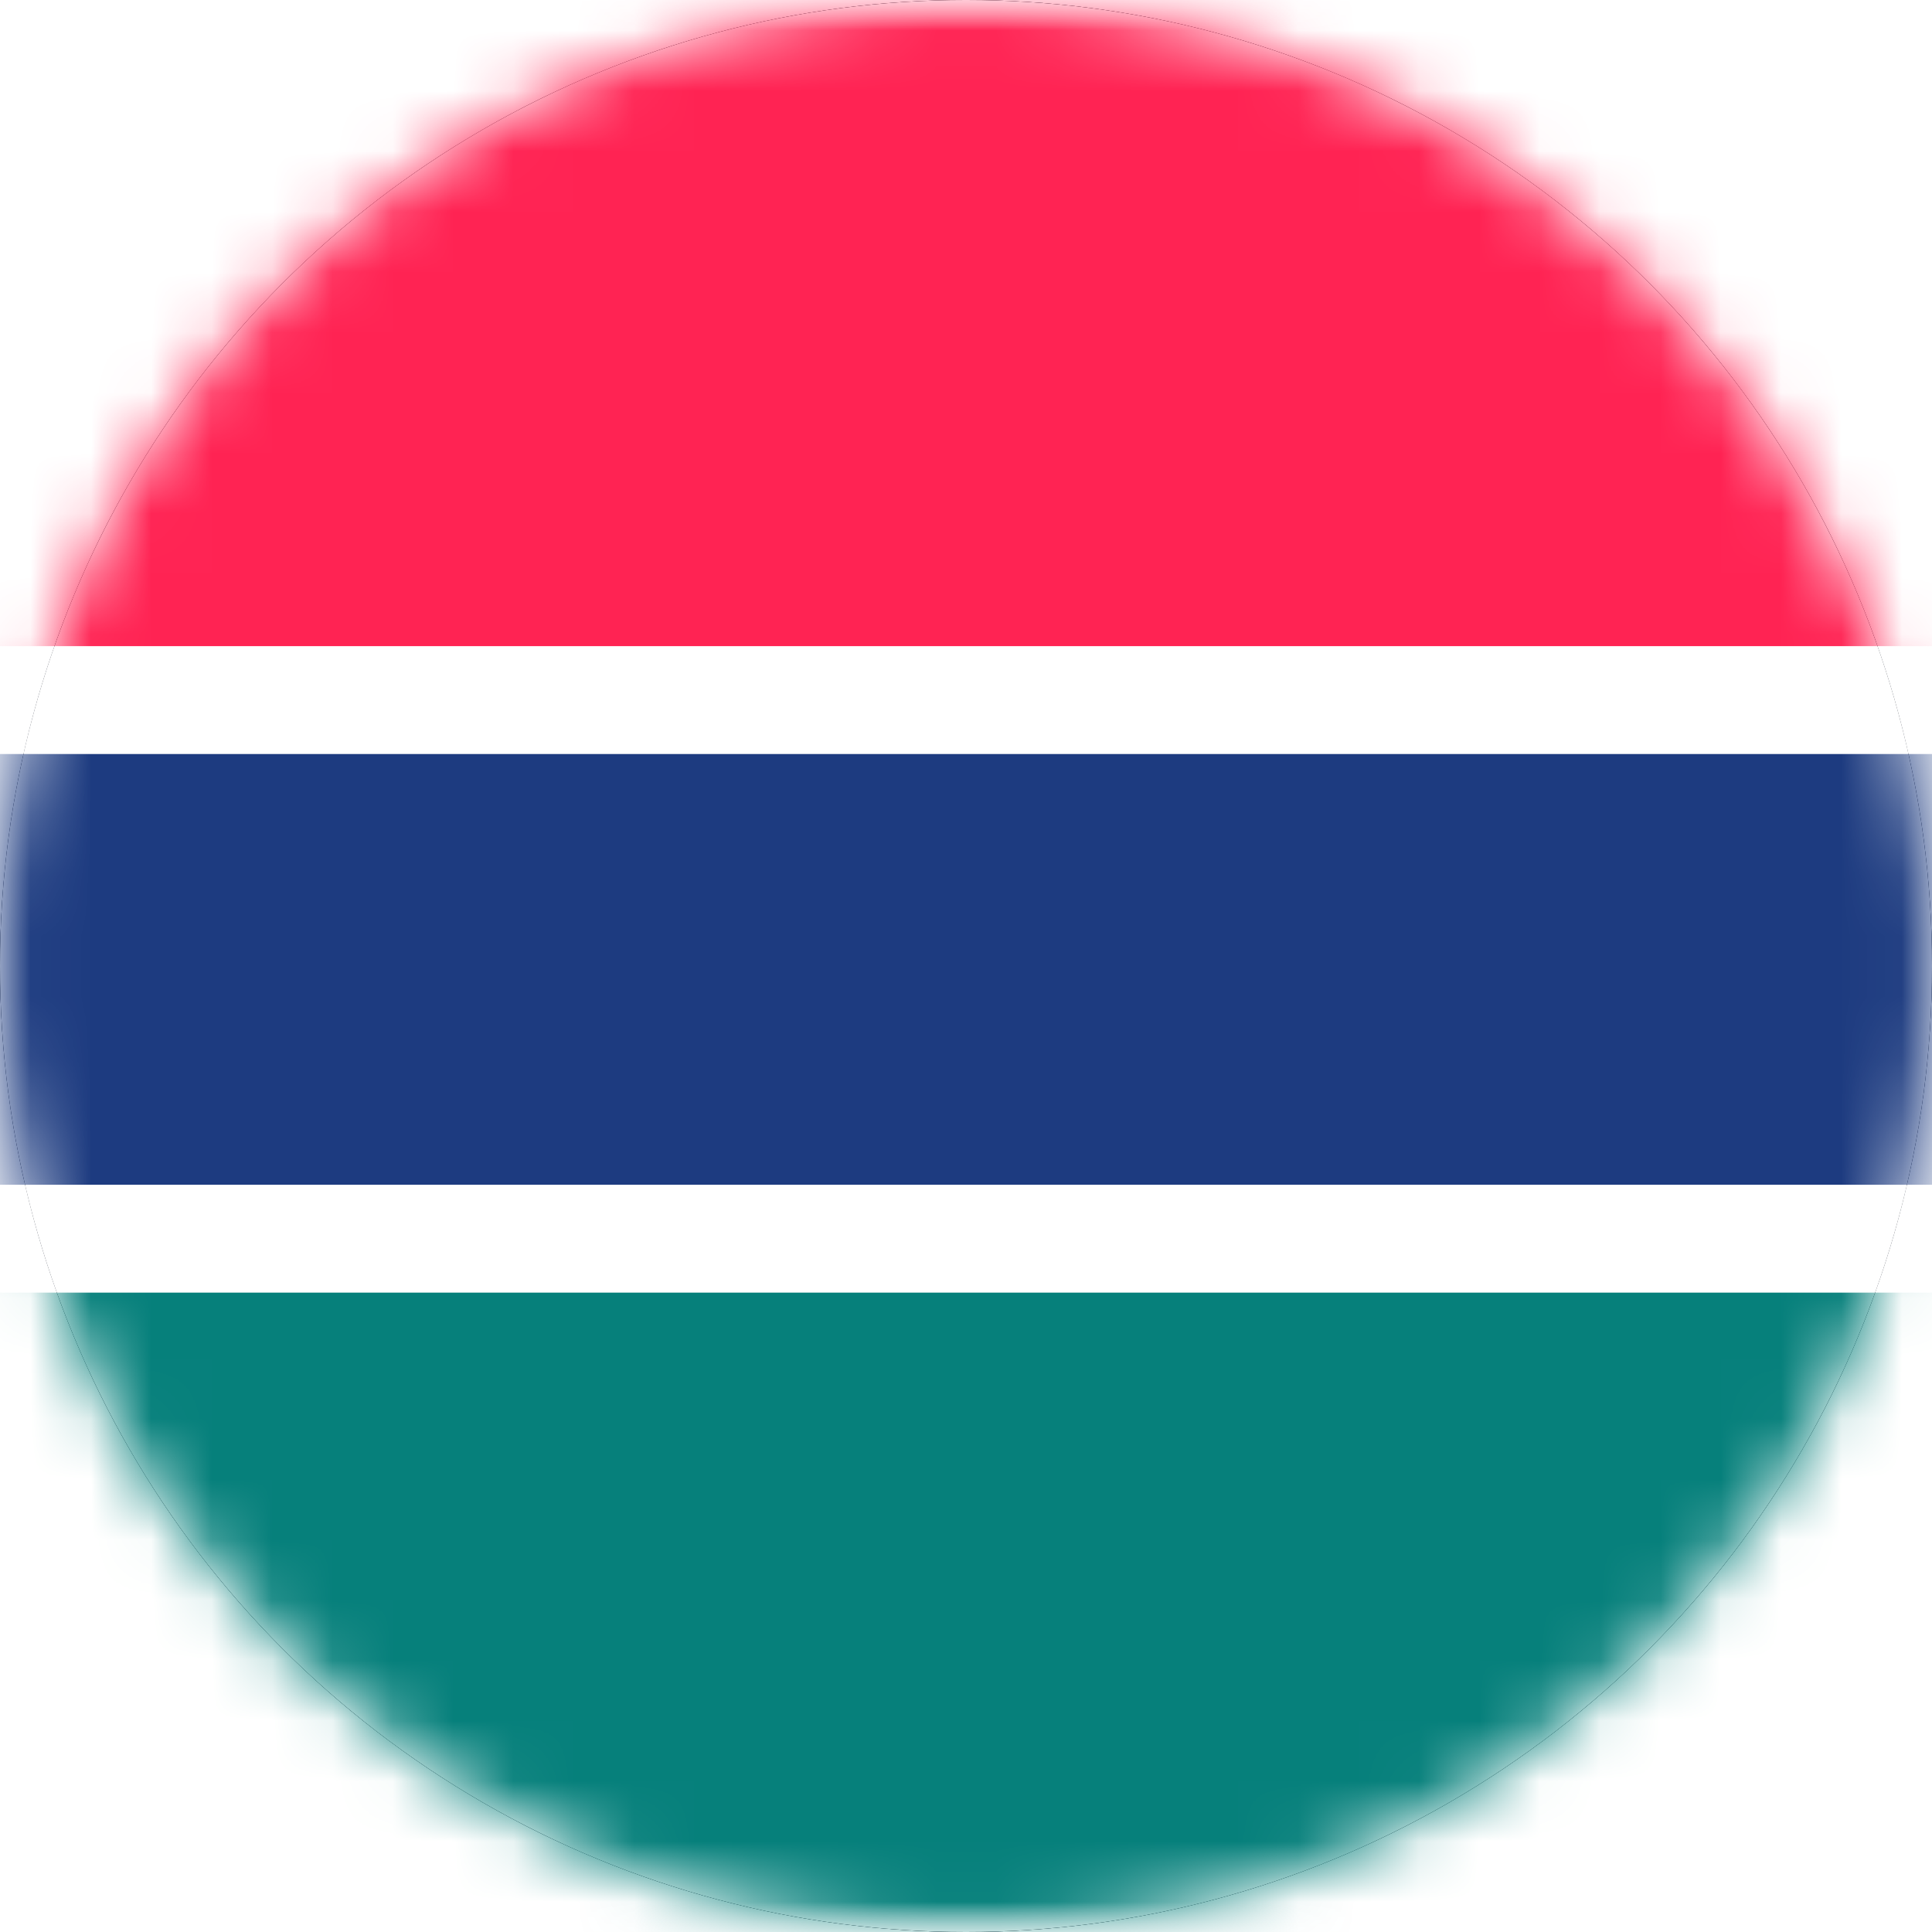
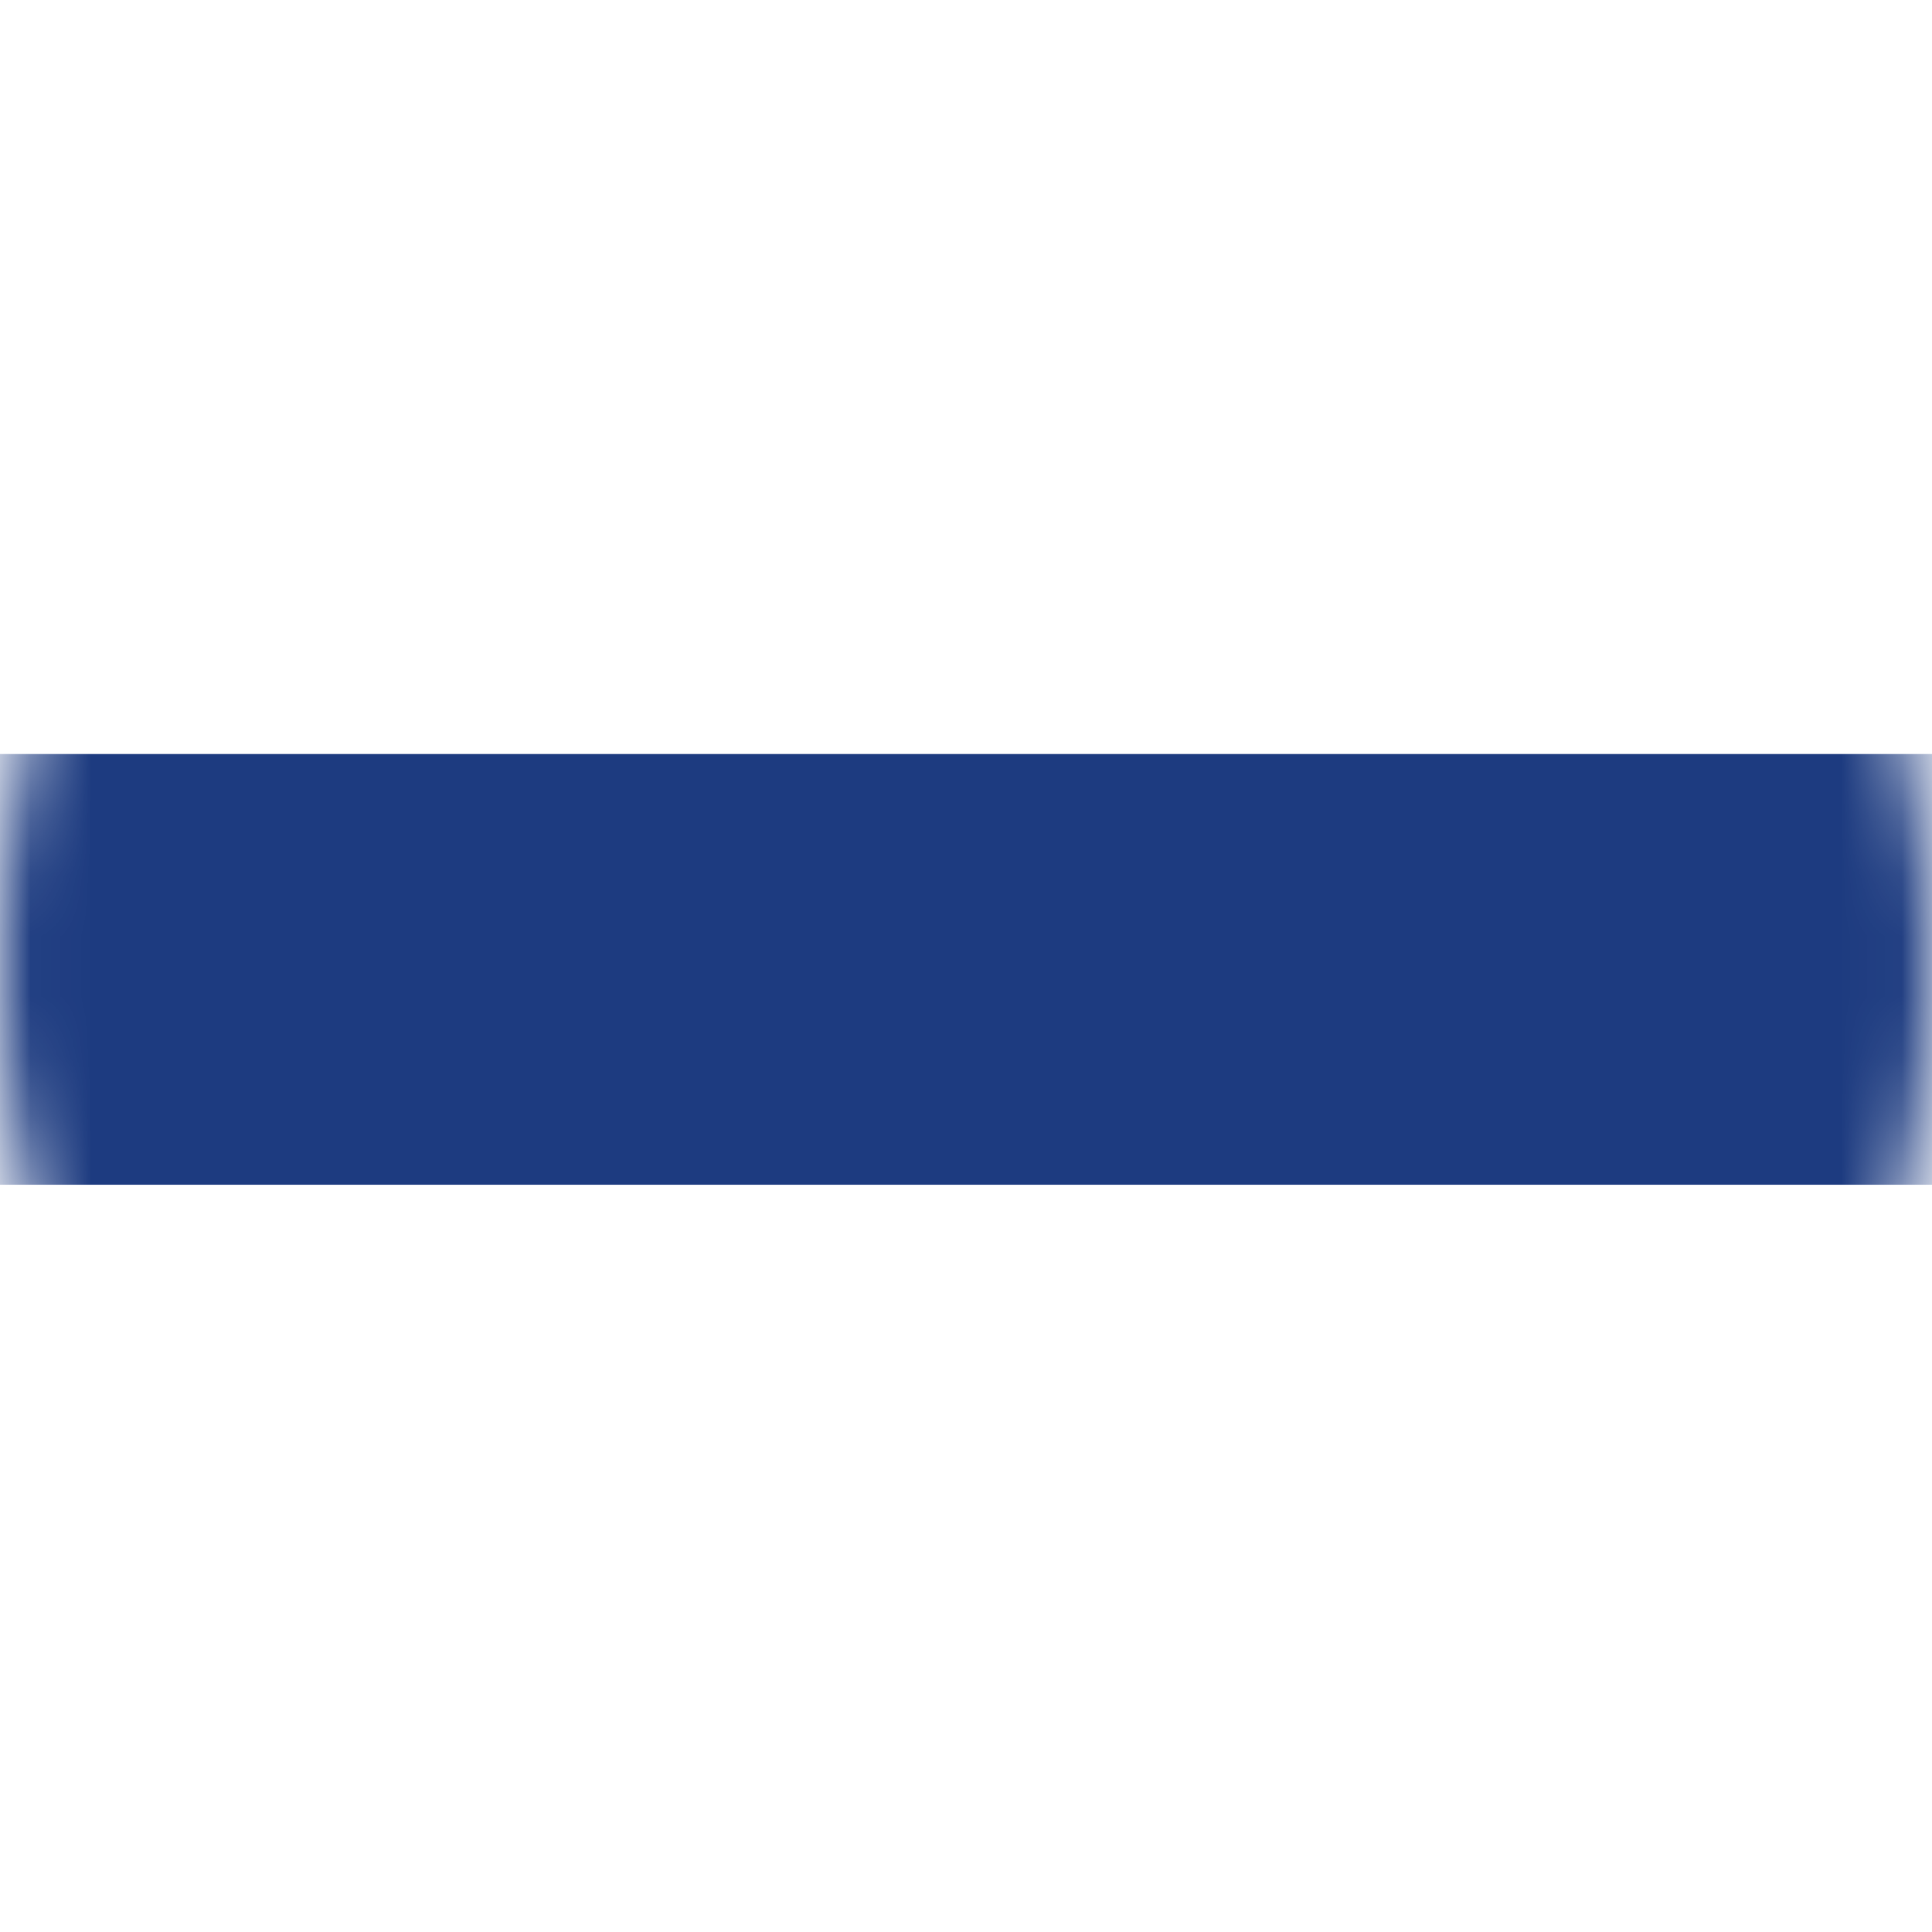
<svg xmlns="http://www.w3.org/2000/svg" xmlns:xlink="http://www.w3.org/1999/xlink" width="32" height="32">
  <defs>
-     <circle id="a" cx="16" cy="16" r="16" />
    <circle id="c" cx="16" cy="16" r="16" />
    <filter x="-4.7%" y="-4.7%" width="109.4%" height="109.4%" filterUnits="objectBoundingBox" id="b">
      <feMorphology radius="1" in="SourceAlpha" result="shadowSpreadInner1" />
      <feGaussianBlur stdDeviation="1" in="shadowSpreadInner1" result="shadowBlurInner1" />
      <feOffset in="shadowBlurInner1" result="shadowOffsetInner1" />
      <feComposite in="shadowOffsetInner1" in2="SourceAlpha" operator="arithmetic" k2="-1" k3="1" result="shadowInnerInner1" />
      <feColorMatrix values="0 0 0 0 0 0 0 0 0 0 0 0 0 0 0 0 0 0 0.5 0" in="shadowInnerInner1" />
    </filter>
    <path id="e" d="M0 0h48v32H0z" />
  </defs>
  <g fill="none" fill-rule="evenodd">
    <use fill="#12234D" xlink:href="#a" />
    <use fill="#000" filter="url(#b)" xlink:href="#a" />
    <mask id="d" fill="#fff">
      <use xlink:href="#c" />
    </mask>
    <use fill="#FFF" xlink:href="#c" />
    <g mask="url(#d)">
      <g transform="translate(-8)">
        <mask id="f" fill="#fff">
          <use xlink:href="#e" />
        </mask>
        <g mask="url(#f)">
-           <path fill="#FF2353" d="M0 0h48v10.705H0z" />
-           <path fill="#FFF" d="M0 10.705h48v1.784H0z" />
          <path fill="#1D3B80" d="M0 12.489h48v7.136H0z" />
          <path fill="#FFF" d="M0 19.625h48v1.784H0z" />
-           <path fill="#06807B" d="M0 21.41h48v10.704H0z" />
        </g>
      </g>
    </g>
  </g>
</svg>